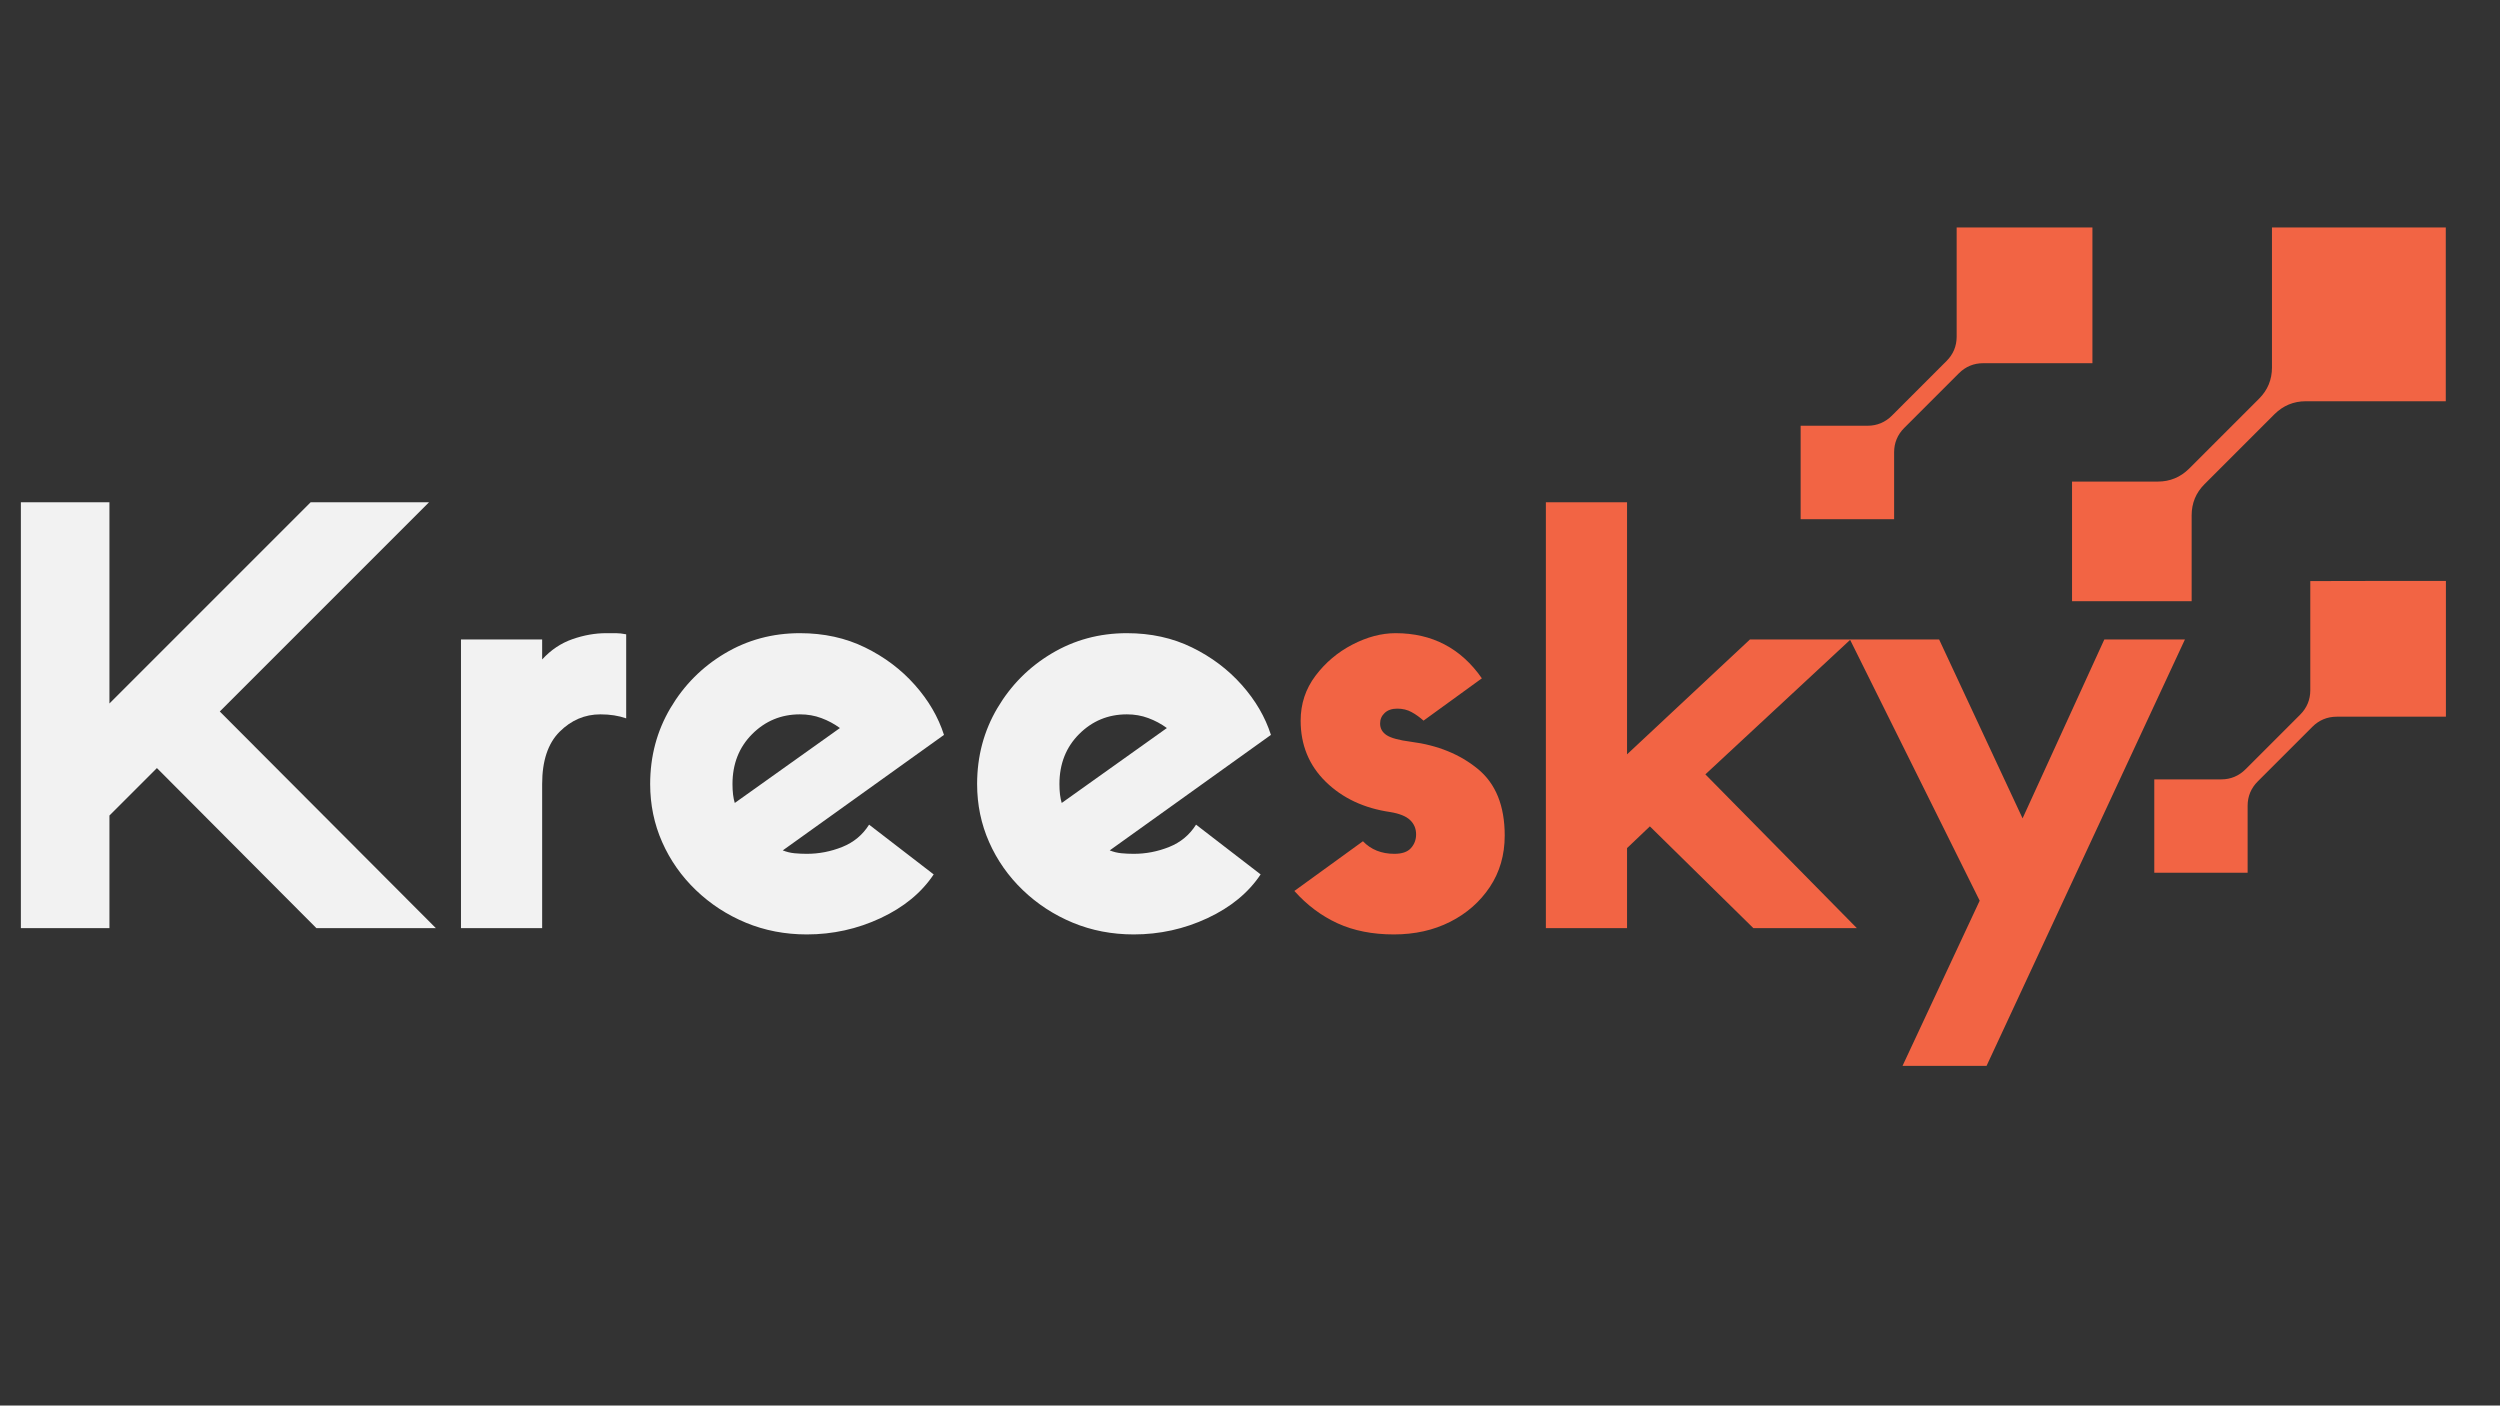
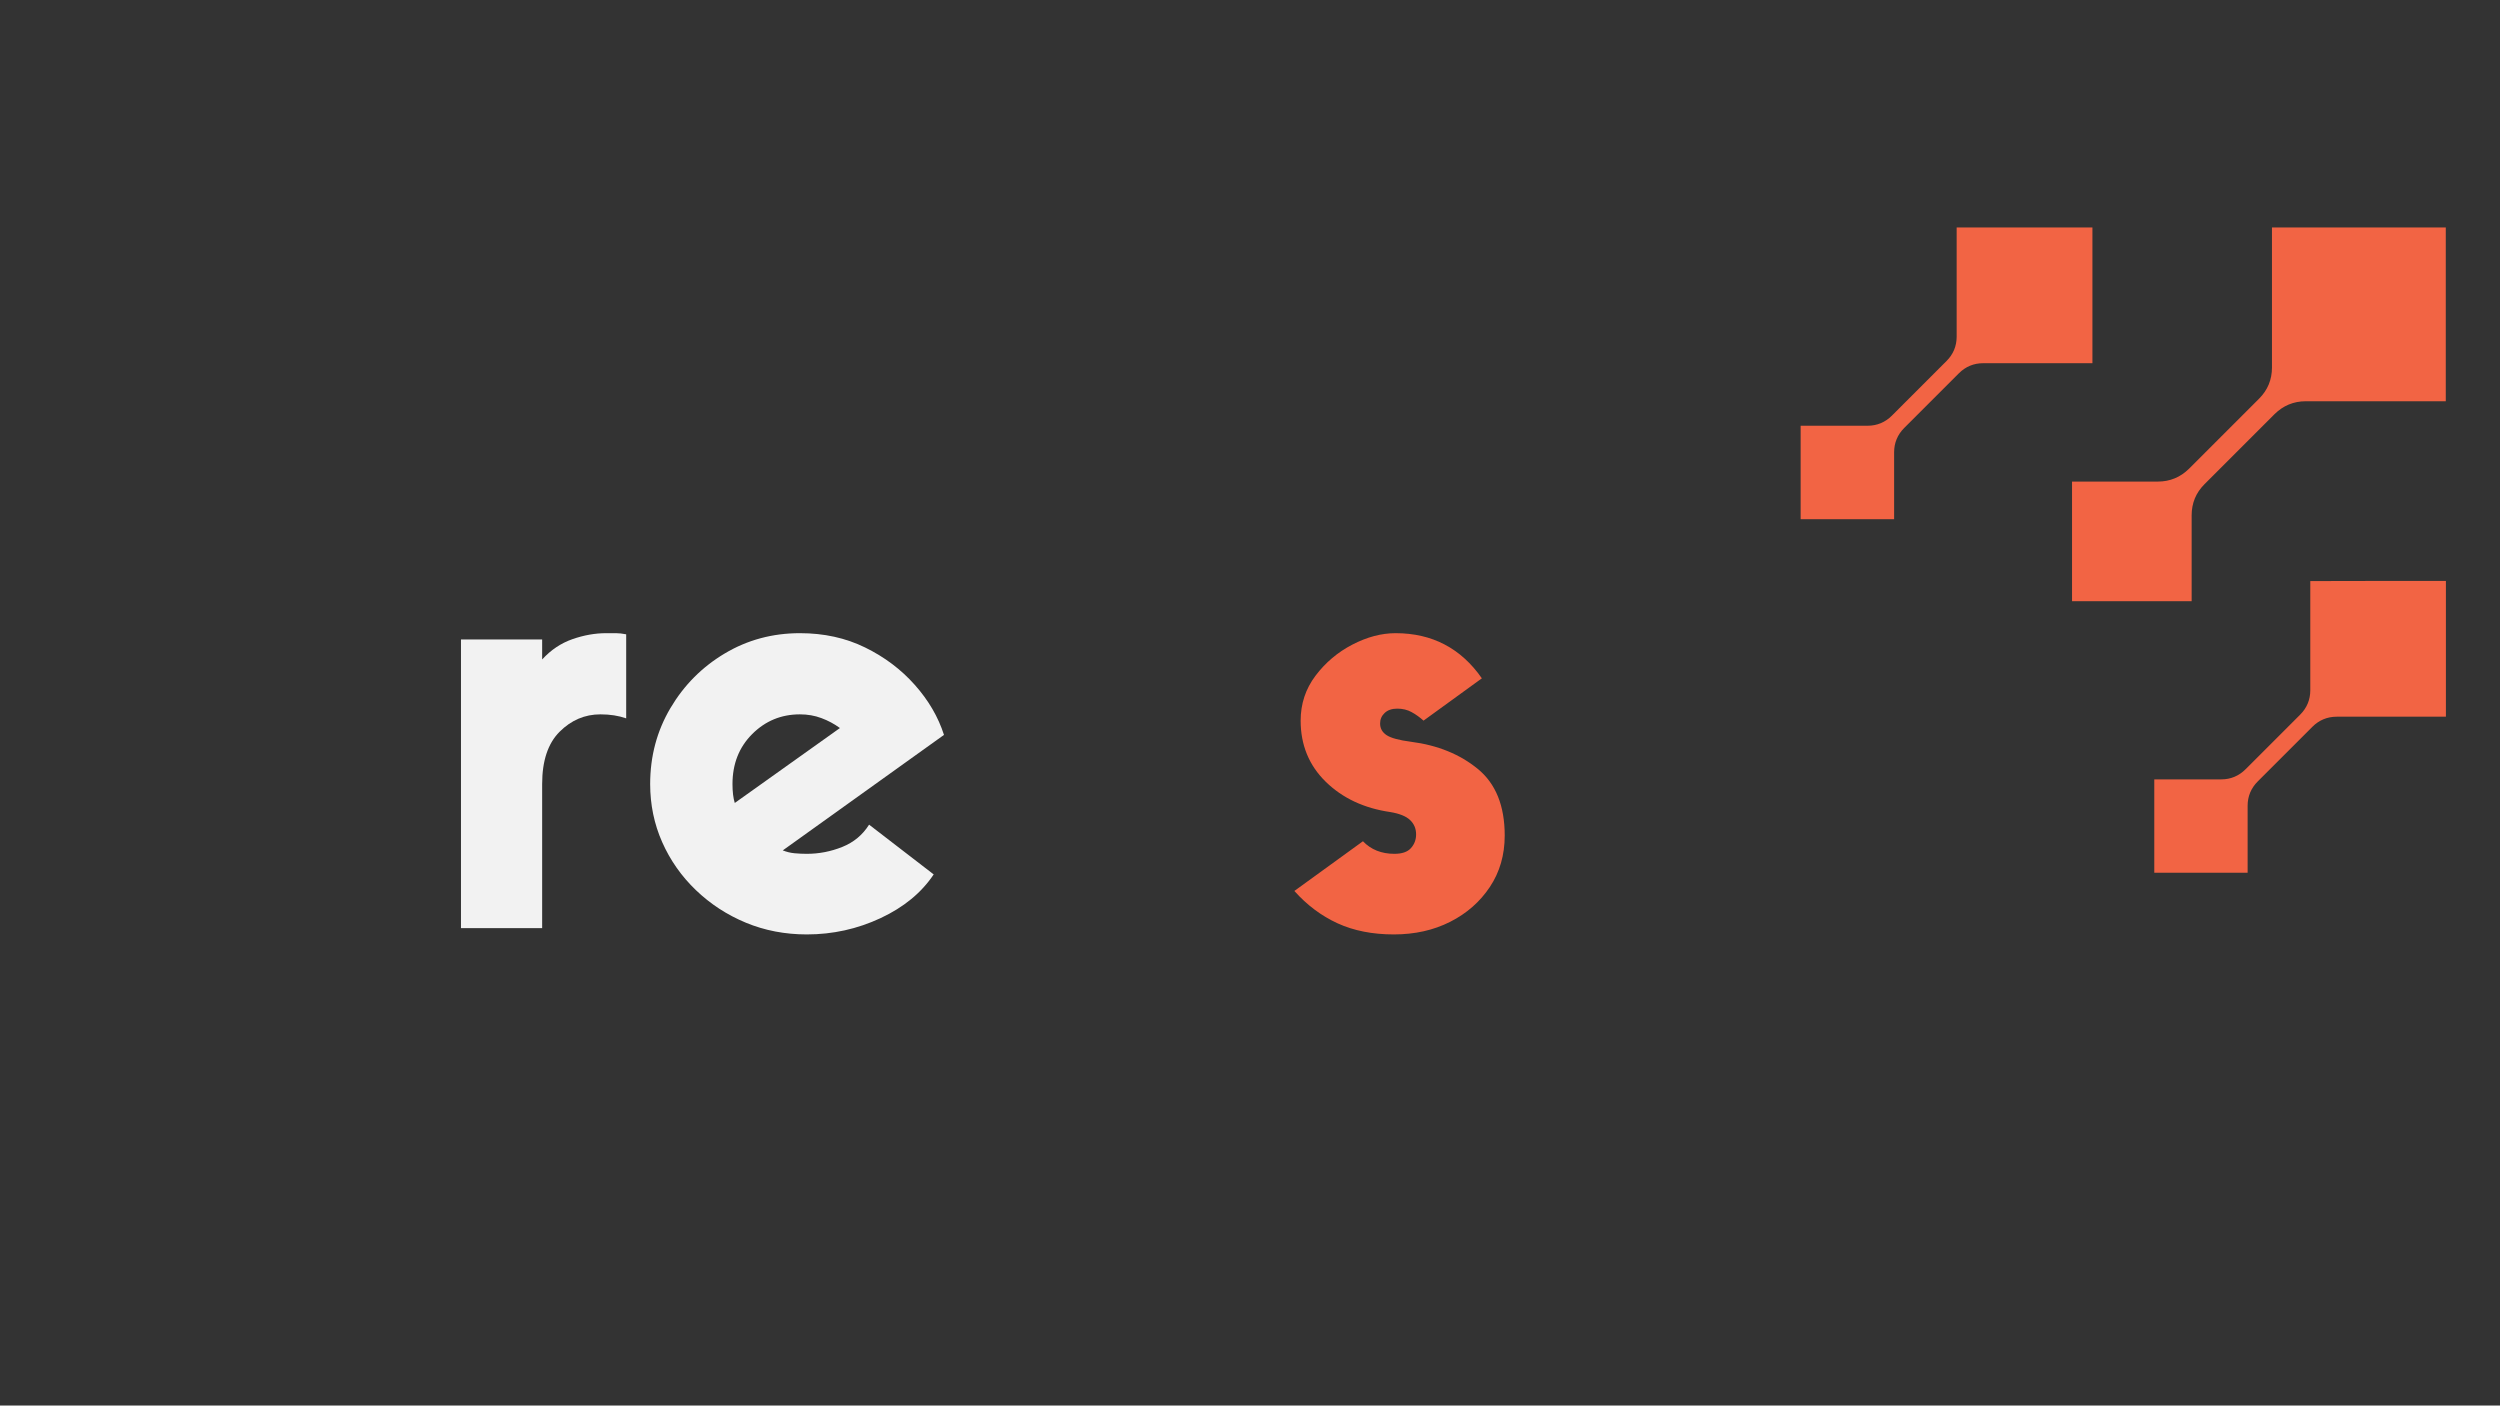
<svg xmlns="http://www.w3.org/2000/svg" width="1366" zoomAndPan="magnify" viewBox="0 0 1024.5 576" height="768" preserveAspectRatio="xMidYMid meet" version="1.0">
  <rect x="0" y="0" width="1024.5" height="576" fill="#333333" stroke="none" />
  <defs>
    <g />
    <clipPath id="154b92bd78">
      <rect x="0" width="901" y="0" height="238" />
    </clipPath>
    <clipPath id="f3a1d9d0e3">
      <path d="M 737.629 93.203 L 1002.25 93.203 L 1002.25 357.824 L 737.629 357.824 Z M 737.629 93.203 " clip-rule="nonzero" />
    </clipPath>
  </defs>
  <g transform="matrix(1, 0, 0, 1, 0, 203)">
    <g clip-path="url(#154b92bd78)">
      <g fill="#f2f2f2" fill-opacity="1">
        <g transform="translate(-8.09, 177.35)">
          <g>
-             <path d="M 52.938 -174.531 L 52.938 -92.062 L 135.406 -174.531 L 183.906 -174.531 L 98.156 -88.781 L 186.703 0 L 137.75 0 L 72.391 -65.594 L 52.938 -46.156 L 52.938 0 L 16.641 0 L 16.641 -174.531 Z M 52.938 -174.531 " />
-           </g>
+             </g>
        </g>
      </g>
      <g fill="#f2f2f2" fill-opacity="1">
        <g transform="translate(177.19, 177.35)">
          <g>
            <path d="M 79.422 -120.406 L 79.422 -85.969 C 76.297 -87.062 72.781 -87.609 68.875 -87.609 C 62.469 -87.609 56.883 -85.227 52.125 -80.469 C 47.363 -75.707 44.984 -68.562 44.984 -59.031 L 44.984 0 L 11.719 0 L 11.719 -118.297 L 44.984 -118.297 L 44.984 -110.109 C 48.566 -114.016 52.703 -116.785 57.391 -118.422 C 62.078 -120.055 66.688 -120.875 71.219 -120.875 C 72.625 -120.875 73.953 -120.875 75.203 -120.875 C 76.453 -120.875 77.859 -120.719 79.422 -120.406 Z M 79.422 -120.406 " />
          </g>
        </g>
      </g>
      <g fill="#f2f2f2" fill-opacity="1">
        <g transform="translate(259.641, 177.35)">
          <g>
            <path d="M 96.516 -42.406 L 122.984 -22.016 C 117.992 -14.523 110.734 -8.551 101.203 -4.094 C 91.672 0.352 81.598 2.578 70.984 2.578 C 62.078 2.578 53.758 0.977 46.031 -2.219 C 38.301 -5.426 31.469 -9.879 25.531 -15.578 C 19.602 -21.273 15 -27.832 11.719 -35.25 C 8.438 -42.676 6.797 -50.602 6.797 -59.031 C 6.797 -70.438 9.566 -80.82 15.109 -90.188 C 20.648 -99.562 28.066 -107.02 37.359 -112.562 C 46.648 -118.102 56.922 -120.875 68.172 -120.875 C 78.016 -120.875 86.914 -118.922 94.875 -115.016 C 102.844 -111.117 109.633 -106.004 115.25 -99.672 C 120.875 -93.348 124.859 -86.52 127.203 -79.188 L 61.141 -31.859 C 62.703 -31.234 64.301 -30.844 65.938 -30.688 C 67.582 -30.531 69.266 -30.453 70.984 -30.453 C 75.984 -30.453 80.82 -31.391 85.5 -33.266 C 90.188 -35.141 93.859 -38.188 96.516 -42.406 Z M 40.531 -59.031 C 40.531 -55.906 40.844 -53.328 41.469 -51.297 L 84.562 -82 C 82.227 -83.707 79.691 -85.066 76.953 -86.078 C 74.223 -87.098 71.297 -87.609 68.172 -87.609 C 60.516 -87.609 53.992 -84.914 48.609 -79.531 C 43.223 -74.145 40.531 -67.312 40.531 -59.031 Z M 40.531 -59.031 " />
          </g>
        </g>
      </g>
      <g fill="#f2f2f2" fill-opacity="1">
        <g transform="translate(393.624, 177.35)">
          <g>
-             <path d="M 96.516 -42.406 L 122.984 -22.016 C 117.992 -14.523 110.734 -8.551 101.203 -4.094 C 91.672 0.352 81.598 2.578 70.984 2.578 C 62.078 2.578 53.758 0.977 46.031 -2.219 C 38.301 -5.426 31.469 -9.879 25.531 -15.578 C 19.602 -21.273 15 -27.832 11.719 -35.25 C 8.438 -42.676 6.797 -50.602 6.797 -59.031 C 6.797 -70.438 9.566 -80.82 15.109 -90.188 C 20.648 -99.562 28.066 -107.02 37.359 -112.562 C 46.648 -118.102 56.922 -120.875 68.172 -120.875 C 78.016 -120.875 86.914 -118.922 94.875 -115.016 C 102.844 -111.117 109.633 -106.004 115.25 -99.672 C 120.875 -93.348 124.859 -86.52 127.203 -79.188 L 61.141 -31.859 C 62.703 -31.234 64.301 -30.844 65.938 -30.688 C 67.582 -30.531 69.266 -30.453 70.984 -30.453 C 75.984 -30.453 80.82 -31.391 85.5 -33.266 C 90.188 -35.141 93.859 -38.188 96.516 -42.406 Z M 40.531 -59.031 C 40.531 -55.906 40.844 -53.328 41.469 -51.297 L 84.562 -82 C 82.227 -83.707 79.691 -85.066 76.953 -86.078 C 74.223 -87.098 71.297 -87.609 68.172 -87.609 C 60.516 -87.609 53.992 -84.914 48.609 -79.531 C 43.223 -74.145 40.531 -67.312 40.531 -59.031 Z M 40.531 -59.031 " />
-           </g>
+             </g>
        </g>
      </g>
      <g fill="#f26444" fill-opacity="1">
        <g transform="translate(527.615, 177.35)">
          <g>
            <path d="M 42.172 -47.562 C 31.391 -49.125 22.562 -53.258 15.688 -59.969 C 8.82 -66.688 5.391 -75.039 5.391 -85.031 C 5.391 -91.906 7.414 -98.035 11.469 -103.422 C 15.531 -108.816 20.566 -113.07 26.578 -116.188 C 32.598 -119.312 38.5 -120.875 44.281 -120.875 C 59.27 -120.875 71.062 -114.707 79.656 -102.375 L 55.75 -85.031 C 54.188 -86.438 52.547 -87.609 50.828 -88.547 C 49.117 -89.484 47.172 -89.953 44.984 -89.953 C 42.797 -89.953 41.078 -89.363 39.828 -88.188 C 38.578 -87.02 37.953 -85.578 37.953 -83.859 C 37.953 -81.836 38.848 -80.238 40.641 -79.062 C 42.441 -77.895 45.758 -77 50.594 -76.375 C 61.531 -74.969 70.664 -71.254 78 -65.234 C 85.344 -59.223 89.016 -50.129 89.016 -37.953 C 89.016 -29.984 86.984 -22.953 82.922 -16.859 C 78.867 -10.773 73.441 -6.016 66.641 -2.578 C 59.848 0.859 52.16 2.578 43.578 2.578 C 34.828 2.578 27.133 1.055 20.5 -1.984 C 13.863 -5.035 7.969 -9.453 2.812 -15.234 L 30.922 -35.609 C 34.203 -32.172 38.5 -30.453 43.812 -30.453 C 46.938 -30.453 49.195 -31.234 50.594 -32.797 C 52 -34.359 52.703 -36.234 52.703 -38.422 C 52.703 -40.766 51.883 -42.719 50.25 -44.281 C 48.613 -45.844 45.922 -46.938 42.172 -47.562 Z M 42.172 -47.562 " />
          </g>
        </g>
      </g>
      <g fill="#f26444" fill-opacity="1">
        <g transform="translate(621.778, 177.35)">
          <g>
-             <path d="M 54.344 -41.703 L 44.984 -32.797 L 44.984 0 L 11.719 0 L 11.719 -174.531 L 44.984 -174.531 L 44.984 -71.219 L 95.344 -118.297 L 136.578 -118.297 L 77.078 -63.016 L 139.156 0 L 96.75 0 Z M 54.344 -41.703 " />
-           </g>
+             </g>
        </g>
      </g>
      <g fill="#f26444" fill-opacity="1">
        <g transform="translate(759.508, 177.35)">
          <g>
-             <path d="M 51.766 -11.25 L -1.406 -118.297 L 35.141 -118.297 L 69.344 -44.984 L 102.844 -118.297 L 135.875 -118.297 L 54.578 56.453 L 20.141 56.453 Z M 51.766 -11.25 " />
-           </g>
+             </g>
        </g>
      </g>
    </g>
  </g>
  <g clip-path="url(#f3a1d9d0e3)">
    <path fill="#f26444" d="M 974.52 238.07 L 1002.336 238.07 L 1002.336 293.703 L 957.582 293.703 C 953.715 293.703 950.348 295.105 947.602 297.852 L 925.223 320.23 C 922.477 322.98 921.074 326.344 921.074 330.215 L 921.074 357.637 L 882.824 357.637 L 882.824 319.391 L 910.25 319.391 C 914.117 319.391 917.484 317.988 920.23 315.238 L 942.609 292.863 C 945.355 290.113 946.758 286.75 946.758 282.879 L 946.758 238.125 Z M 829.656 93.203 L 857.473 93.203 L 857.473 148.84 L 812.719 148.84 C 808.848 148.84 805.484 150.242 802.738 152.988 L 780.359 175.367 C 777.609 178.117 776.211 181.48 776.211 185.352 L 776.211 212.773 L 737.902 212.773 L 737.902 174.469 L 765.328 174.469 C 769.199 174.469 772.562 173.066 775.312 170.32 L 797.688 147.941 C 800.438 145.195 801.84 141.828 801.84 137.961 L 801.84 93.203 Z M 966.668 93.203 L 1002.281 93.203 L 1002.281 164.43 L 944.906 164.43 C 939.918 164.43 935.652 166.227 932.121 169.703 L 903.406 198.418 C 899.871 201.949 898.133 206.215 898.133 211.203 L 898.133 246.367 L 849.117 246.367 L 849.117 197.352 L 884.281 197.352 C 889.273 197.352 893.535 195.559 897.07 192.078 L 925.785 163.367 C 929.316 159.832 931.055 155.57 931.055 150.578 L 931.055 93.203 Z M 966.668 93.203 " fill-opacity="1" fill-rule="evenodd" />
  </g>
</svg>